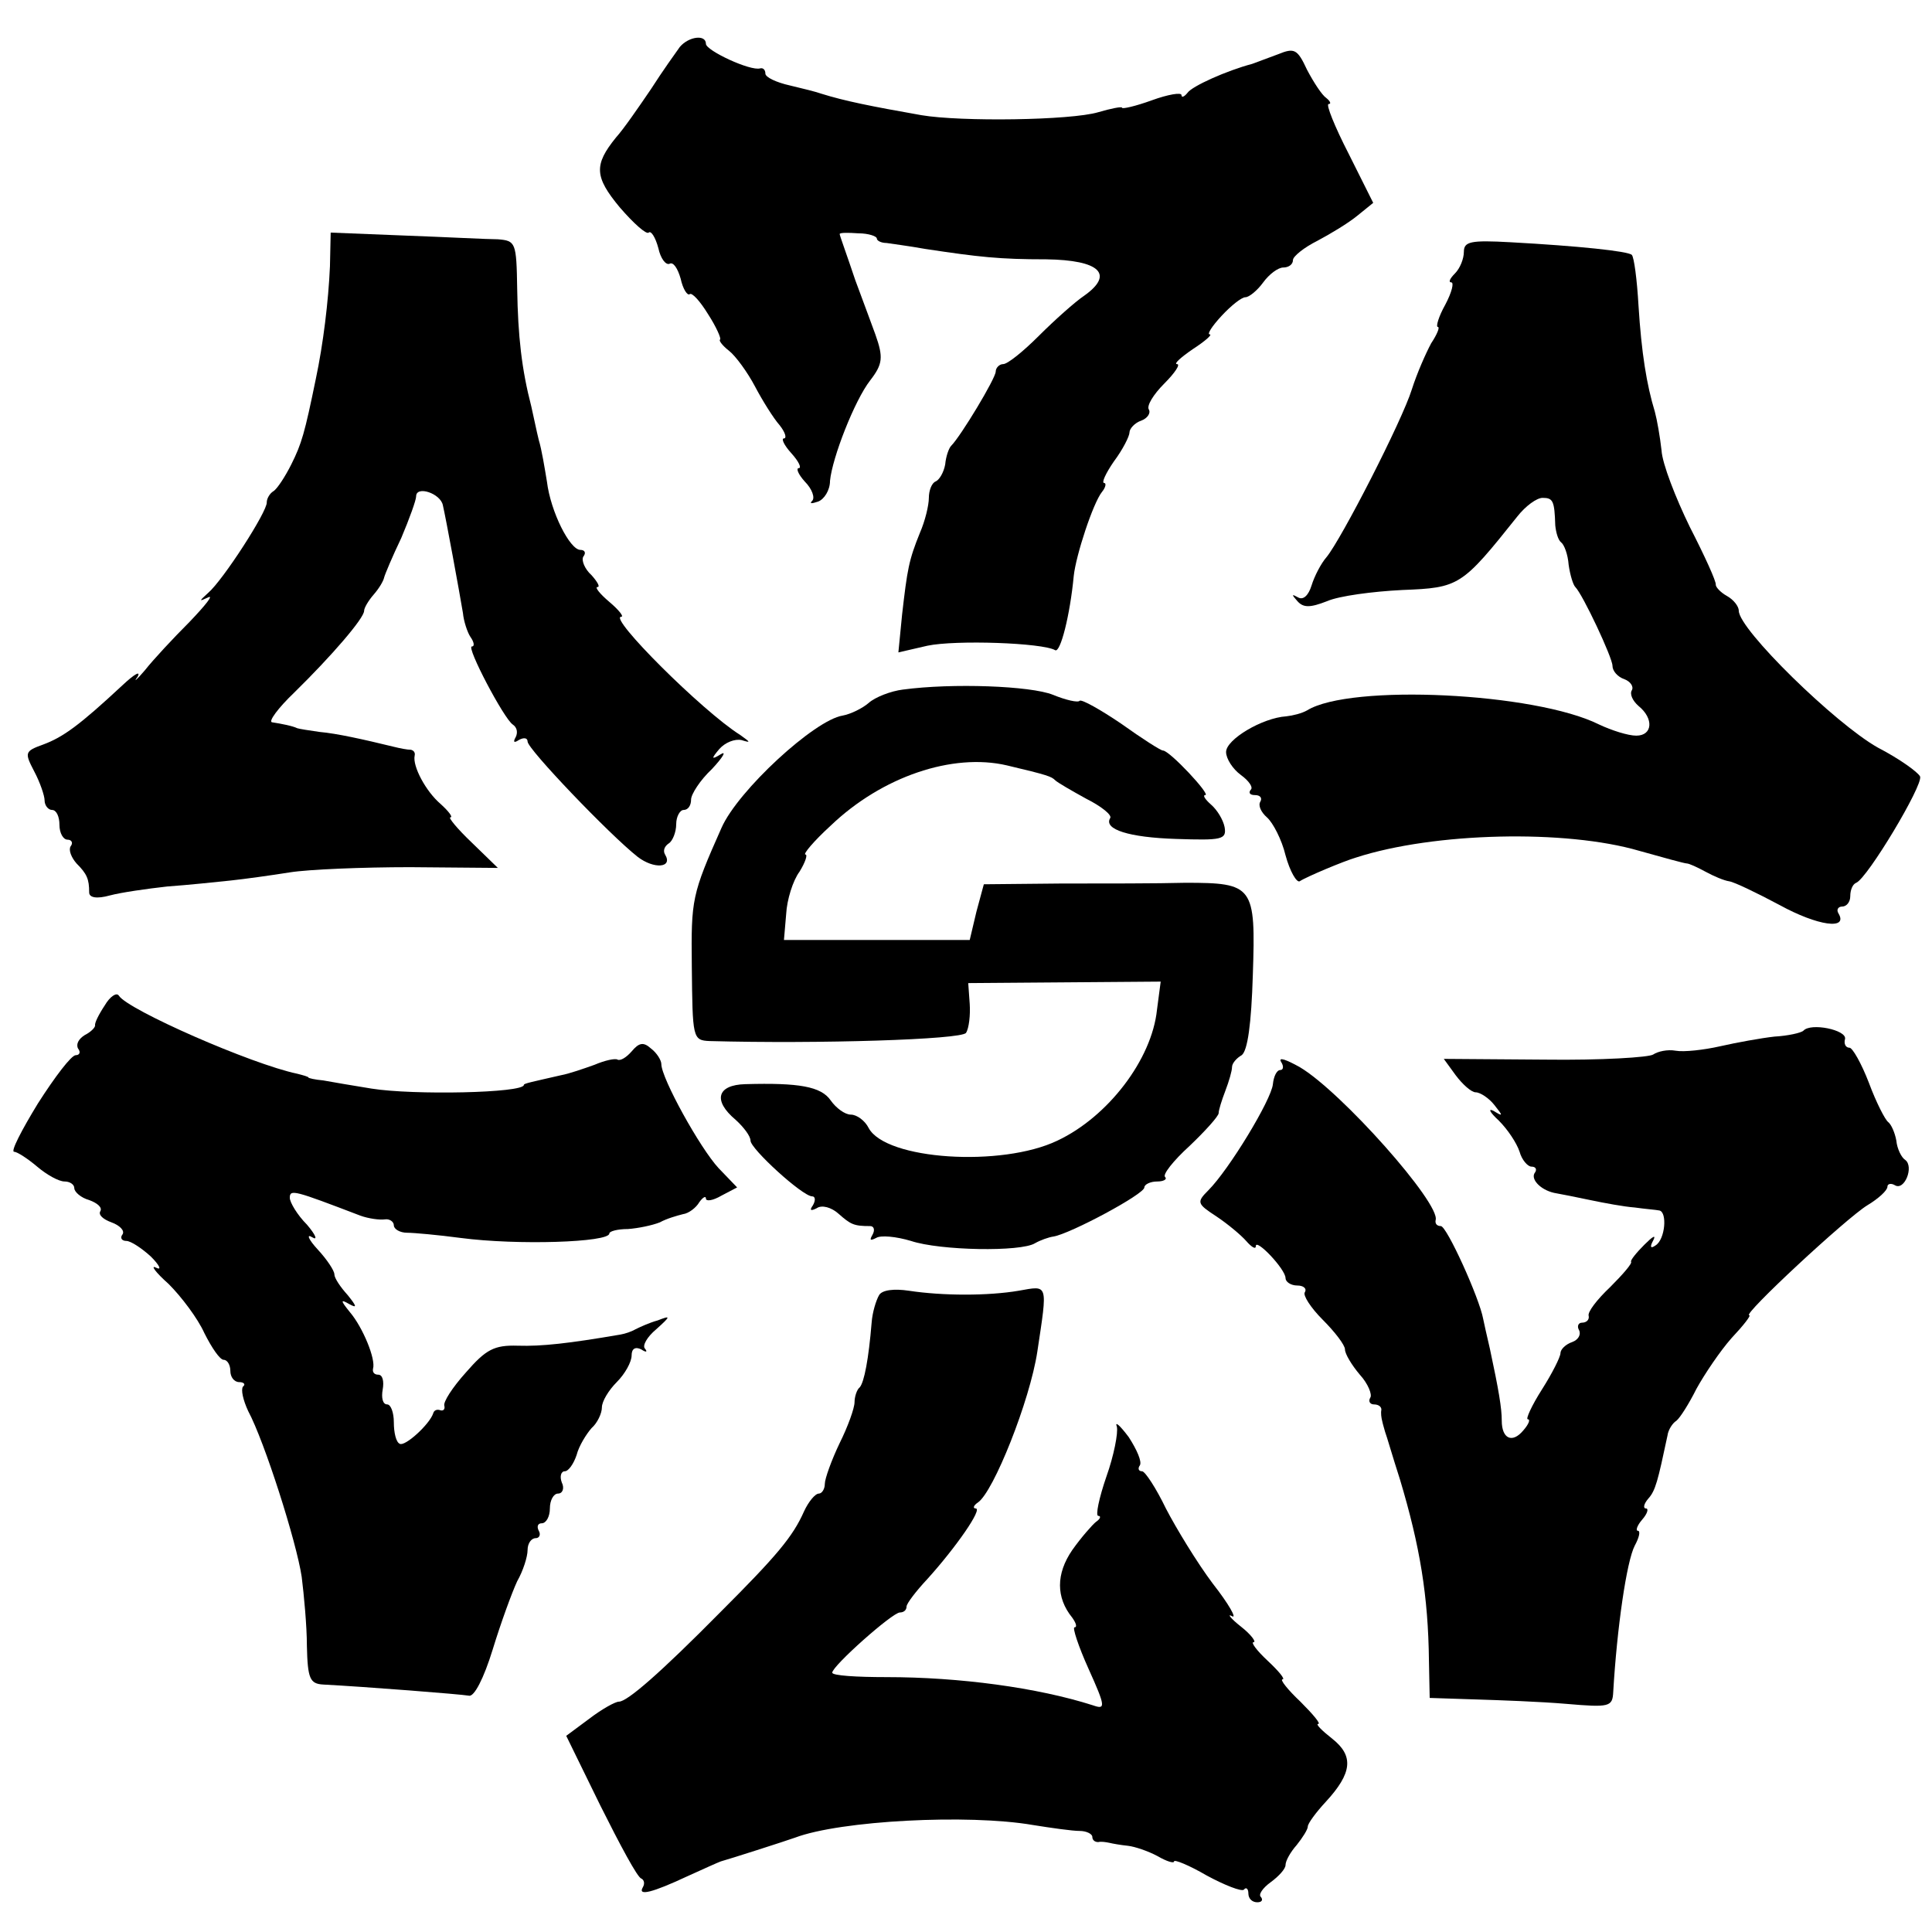
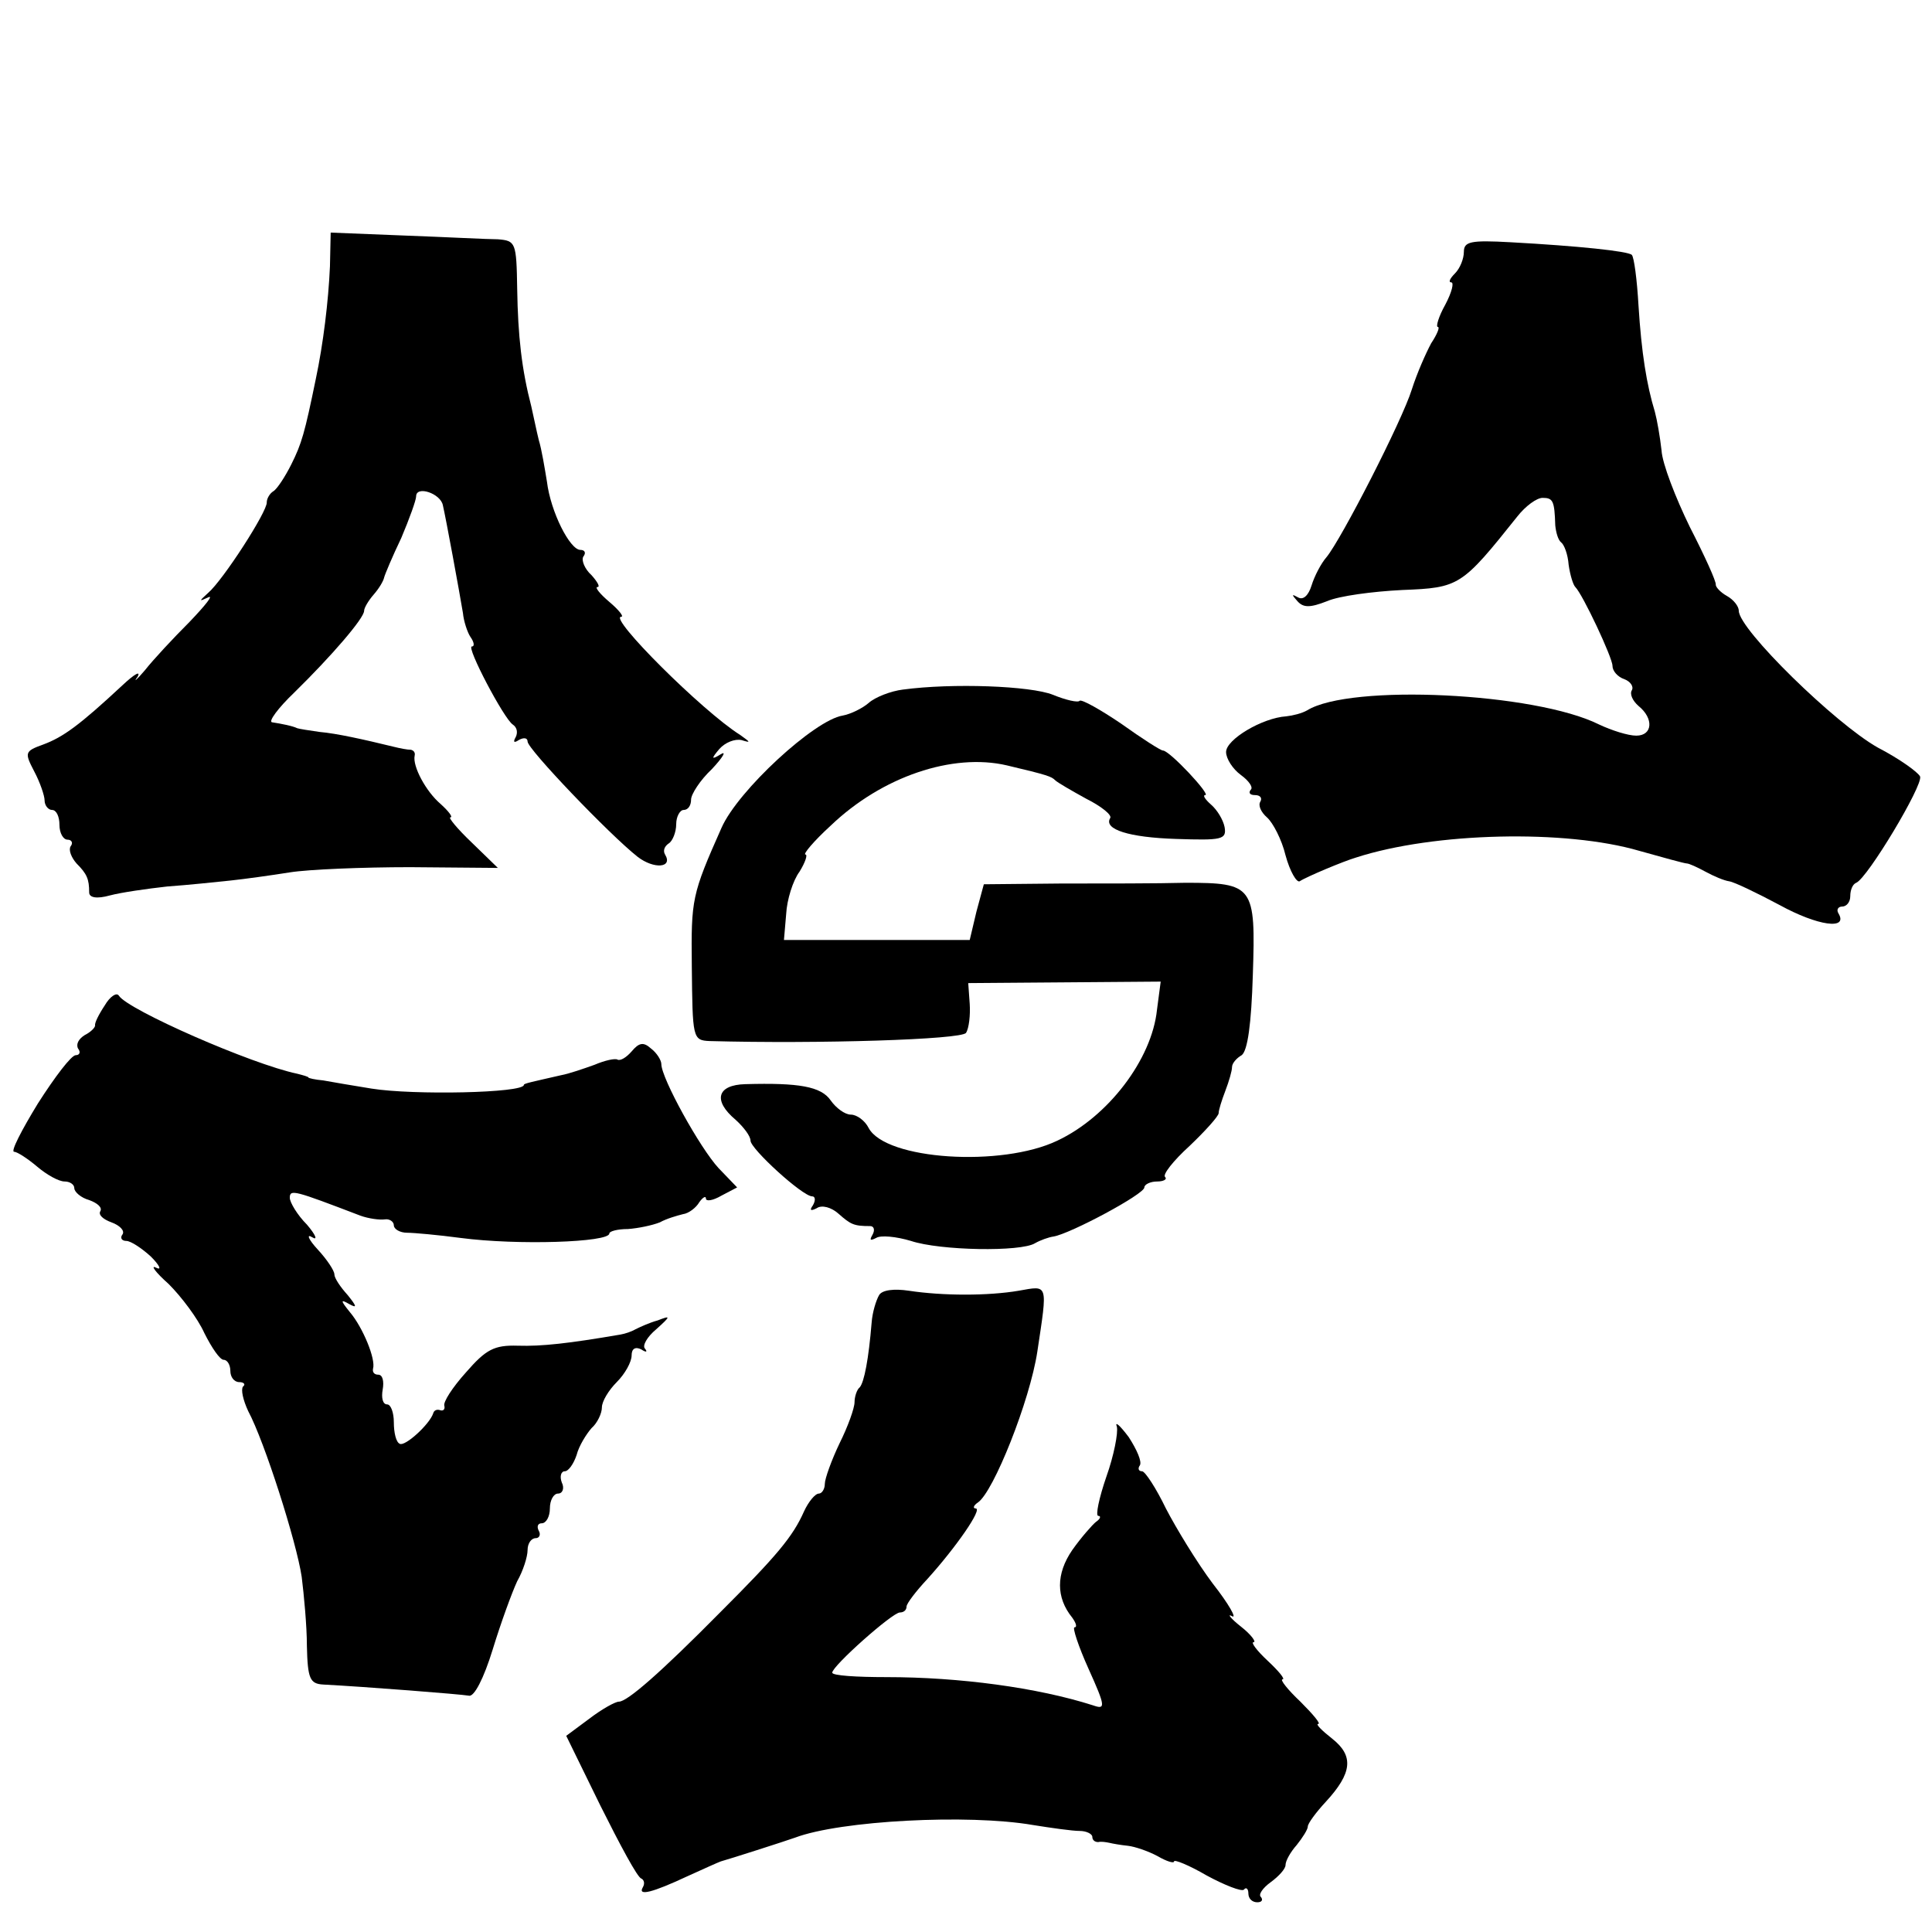
<svg xmlns="http://www.w3.org/2000/svg" version="1.0" width="260pt" height="260pt" viewBox="0 0 260 260" preserveAspectRatio="xMidYMid meet">
  <g transform="translate(0,260) scale(0.1,-0.1)" fill="#000000" stroke="none">
-     <path d="M915 2537 c-5 -7 -23 -32 -39 -57 -17 -25 -37 -54 -47 -65 -30 -37 -29 -53 5 -94 19 -22 36 -37 39 -34 3 3 9 -6 13 -21 3 -14 10 -23 15 -21 5 3 11 -6 15 -20 3 -14 9 -23 12 -21 3 3 14 -9 25 -27 11 -17 18 -33 16 -34 -2 -1 3 -8 12 -15 9 -7 25 -29 35 -48 10 -19 25 -43 33 -52 8 -10 10 -18 6 -18 -4 0 0 -9 10 -20 10 -11 14 -20 10 -20 -4 0 -1 -8 8 -18 10 -10 14 -22 10 -26 -4 -4 -1 -4 8 -1 8 3 16 15 16 28 3 31 33 108 54 135 17 22 18 31 7 62 -3 8 -15 41 -27 73 -11 33 -21 60 -21 62 0 2 11 2 25 1 14 0 25 -4 25 -7 0 -3 6 -6 13 -6 6 -1 30 -4 52 -8 73 -11 100 -14 163 -14 72 -1 92 -20 51 -49 -12 -8 -40 -33 -61 -54 -21 -21 -42 -38 -48 -38 -5 0 -10 -5 -10 -10 0 -9 -47 -87 -60 -100 -3 -3 -7 -14 -8 -25 -2 -11 -8 -21 -13 -23 -5 -2 -9 -12 -9 -22 0 -10 -5 -31 -12 -47 -15 -37 -17 -49 -24 -110 l-5 -51 39 9 c38 8 155 4 172 -6 7 -4 20 47 25 100 3 28 26 98 38 113 5 6 6 12 3 12 -4 0 2 13 13 29 12 16 21 34 21 39 0 5 7 13 16 16 8 3 13 10 10 15 -3 5 6 20 21 35 14 14 22 26 17 26 -5 0 5 9 21 20 17 11 27 20 23 20 -4 0 3 11 16 25 13 14 27 25 32 25 5 0 16 9 24 20 8 11 20 20 27 20 7 0 13 4 13 10 0 5 15 17 33 26 17 9 42 24 54 34 l21 17 -33 66 c-19 37 -31 67 -27 67 4 0 2 4 -3 8 -6 4 -17 21 -26 38 -13 28 -17 30 -39 21 -14 -5 -29 -11 -35 -13 -34 -9 -81 -30 -87 -39 -4 -5 -8 -7 -8 -3 0 4 -18 1 -40 -7 -22 -8 -40 -12 -40 -10 0 2 -15 -1 -32 -6 -37 -11 -185 -13 -238 -4 -68 12 -103 19 -135 29 -5 2 -25 7 -42 11 -18 4 -33 11 -33 16 0 5 -3 8 -7 7 -13 -4 -73 24 -73 33 0 13 -23 10 -35 -4z" />
    <path d="M444 2241 c-2 -46 -9 -104 -19 -151 -15 -73 -19 -87 -33 -115 -8 -16 -19 -33 -24 -36 -5 -3 -9 -10 -9 -15 1 -12 -59 -105 -79 -122 -12 -11 -13 -12 0 -6 8 4 -3 -10 -25 -33 -22 -22 -49 -51 -60 -65 -11 -13 -16 -17 -10 -9 5 9 -4 4 -20 -11 -58 -54 -80 -70 -107 -80 -25 -9 -25 -11 -12 -36 8 -15 14 -33 14 -39 0 -7 5 -13 10 -13 6 0 10 -9 10 -20 0 -11 5 -20 11 -20 5 0 8 -4 4 -9 -3 -5 1 -15 8 -23 14 -14 17 -21 17 -39 0 -7 10 -9 28 -4 15 4 50 9 77 12 28 2 66 6 85 8 19 2 55 7 80 11 25 4 98 7 162 7 l118 -1 -35 34 c-20 19 -32 34 -29 34 4 0 -2 8 -13 18 -20 17 -38 51 -35 65 1 4 -1 7 -5 8 -5 0 -15 2 -23 4 -41 10 -77 18 -100 20 -14 2 -27 4 -30 5 -6 3 -21 6 -34 8 -5 1 8 19 30 40 50 49 94 100 94 110 0 4 6 14 13 22 7 8 13 18 14 23 1 4 11 28 23 53 11 26 20 51 20 56 0 15 33 4 36 -12 4 -17 22 -115 27 -145 1 -11 6 -26 10 -32 5 -7 6 -13 2 -13 -8 0 43 -97 55 -105 6 -4 7 -11 4 -17 -4 -7 -2 -8 4 -4 7 4 12 3 12 -2 0 -10 110 -125 148 -155 22 -17 48 -15 37 3 -3 5 -1 11 5 15 5 3 10 15 10 26 0 10 5 19 10 19 6 0 10 6 10 14 0 7 12 26 28 41 15 16 20 25 12 20 -13 -8 -13 -6 -2 7 8 9 21 14 30 12 13 -4 12 -3 -2 7 -51 32 -178 159 -160 159 4 0 -3 9 -16 20 -13 11 -20 20 -16 20 4 0 0 7 -8 16 -9 8 -14 20 -11 25 4 5 2 9 -4 9 -14 0 -40 51 -45 92 -3 18 -7 43 -11 56 -3 12 -7 32 -10 45 -13 50 -18 95 -19 158 -1 63 -2 65 -26 67 -14 0 -70 3 -125 5 l-100 4 -1 -46z" />
    <path d="M1970 2261 c0 -9 -5 -22 -12 -29 -7 -7 -9 -12 -5 -12 4 0 1 -13 -8 -30 -9 -16 -13 -30 -10 -30 3 0 -1 -10 -9 -22 -7 -13 -19 -40 -26 -62 -13 -42 -95 -202 -115 -226 -7 -8 -16 -25 -20 -38 -4 -13 -11 -20 -18 -16 -9 5 -9 4 -1 -5 8 -9 17 -9 40 0 16 7 61 13 101 15 77 3 80 5 155 99 11 14 26 25 34 25 14 0 16 -4 17 -37 1 -10 4 -20 8 -23 4 -3 9 -16 10 -30 2 -14 6 -27 9 -30 10 -10 50 -95 50 -106 0 -7 7 -15 16 -18 8 -3 13 -10 10 -15 -3 -5 1 -14 9 -21 21 -17 19 -40 -3 -40 -11 0 -33 7 -50 15 -86 43 -335 55 -393 19 -7 -4 -19 -7 -28 -8 -32 -2 -81 -31 -81 -48 0 -9 9 -23 20 -31 11 -8 17 -17 13 -20 -3 -4 -1 -7 6 -7 7 0 10 -4 7 -9 -3 -5 1 -14 9 -21 8 -7 20 -30 25 -51 6 -22 15 -37 19 -35 9 6 59 27 76 32 105 34 282 38 381 9 32 -9 61 -17 64 -17 3 0 14 -5 25 -11 11 -6 25 -12 32 -13 7 -1 38 -16 68 -32 51 -28 93 -34 79 -11 -3 5 0 9 5 9 6 0 11 6 11 14 0 8 3 16 8 18 15 6 90 131 86 143 -3 6 -28 24 -57 39 -57 32 -187 159 -187 184 0 6 -7 15 -16 20 -9 5 -15 12 -15 15 1 4 -15 39 -35 78 -19 39 -37 85 -38 103 -2 18 -6 41 -9 52 -11 36 -18 79 -22 143 -2 35 -6 65 -9 68 -5 5 -72 12 -163 17 -54 3 -63 1 -63 -13z" />
    <path d="M1215 1672 c-16 -2 -37 -10 -46 -18 -8 -7 -24 -15 -35 -17 -38 -6 -141 -101 -163 -151 -40 -90 -41 -96 -40 -186 1 -97 1 -100 24 -101 146 -4 339 2 345 11 4 6 6 24 5 39 l-2 28 130 1 129 1 -5 -38 c-7 -67 -66 -144 -134 -176 -75 -36 -231 -26 -254 17 -5 10 -16 18 -24 18 -8 0 -20 9 -27 19 -13 19 -43 24 -115 22 -38 -1 -44 -22 -13 -48 11 -10 20 -22 20 -28 0 -11 70 -75 83 -75 4 0 5 -5 1 -12 -5 -7 -3 -8 5 -4 7 5 20 1 29 -7 17 -15 21 -17 43 -17 5 0 7 -5 3 -12 -4 -7 -3 -8 5 -4 6 4 27 2 47 -4 39 -13 148 -15 167 -3 7 4 18 8 25 9 23 4 122 57 122 66 0 4 8 8 17 8 9 0 14 3 11 6 -4 3 11 22 33 42 21 20 39 40 39 44 0 4 4 17 9 30 5 13 9 27 9 32 0 5 6 12 13 16 8 6 13 42 15 108 4 120 1 124 -91 124 -36 -1 -111 -1 -168 -1 l-103 -1 -10 -37 -9 -38 -125 0 -125 0 3 35 c1 19 9 45 18 57 8 13 11 23 8 23 -4 0 11 18 34 39 69 66 164 98 237 81 55 -13 60 -15 65 -20 3 -3 22 -14 42 -25 20 -10 35 -22 32 -26 -9 -15 25 -26 89 -28 61 -2 68 -1 65 16 -2 10 -10 23 -18 30 -8 7 -12 13 -8 13 8 0 -48 60 -57 60 -3 0 -28 16 -56 36 -28 19 -53 33 -56 31 -2 -3 -19 1 -36 8 -30 12 -135 16 -202 7z" />
    <path d="M141 1247 c-8 -12 -14 -24 -13 -27 0 -3 -6 -9 -14 -13 -8 -5 -12 -12 -9 -18 4 -5 2 -9 -3 -9 -6 0 -28 -29 -51 -65 -22 -36 -37 -65 -32 -65 4 0 18 -9 31 -20 13 -11 29 -20 37 -20 7 0 13 -4 13 -9 0 -5 9 -13 20 -16 11 -4 18 -10 15 -15 -3 -5 4 -11 15 -15 11 -4 18 -11 15 -16 -4 -5 -1 -9 5 -9 6 0 21 -10 33 -21 12 -12 15 -19 7 -15 -8 4 -1 -6 17 -22 17 -17 39 -46 48 -66 10 -20 21 -36 26 -36 5 0 9 -7 9 -15 0 -8 5 -15 12 -15 6 0 9 -3 5 -6 -3 -4 0 -18 7 -33 22 -41 65 -176 72 -223 3 -24 7 -66 7 -93 1 -44 4 -51 22 -52 57 -3 185 -13 196 -15 7 -2 20 23 32 62 11 36 26 77 33 92 8 14 14 33 14 42 0 9 5 16 11 16 5 0 7 5 4 10 -3 6 -1 10 4 10 6 0 11 9 11 20 0 11 5 20 11 20 6 0 9 7 5 15 -3 8 -1 15 4 15 5 0 12 10 16 22 3 12 13 28 20 36 8 7 14 20 14 28 0 8 9 23 20 34 11 11 20 27 20 36 0 9 5 12 13 8 6 -4 9 -4 5 1 -4 4 3 16 15 26 20 18 20 19 2 12 -11 -3 -24 -9 -30 -12 -5 -3 -14 -6 -20 -7 -70 -12 -106 -16 -138 -15 -32 1 -43 -5 -70 -36 -18 -20 -31 -40 -29 -45 1 -4 -1 -7 -5 -6 -5 2 -9 0 -10 -4 -5 -15 -38 -45 -45 -41 -5 2 -8 15 -8 29 0 13 -4 24 -9 24 -6 0 -8 9 -6 20 2 11 0 20 -6 20 -5 0 -8 3 -7 8 4 13 -14 56 -31 76 -13 16 -13 18 -1 11 11 -6 10 -3 -2 12 -10 11 -18 23 -18 28 0 5 -10 20 -22 33 -13 14 -16 22 -8 17 8 -5 5 3 -7 17 -13 13 -23 30 -23 36 0 12 6 10 95 -24 11 -4 26 -6 33 -5 6 1 12 -3 12 -8 0 -5 8 -10 18 -10 9 0 42 -3 72 -7 76 -10 200 -6 200 6 0 3 11 6 25 6 14 1 33 5 43 9 9 5 23 9 31 11 8 1 18 9 22 16 5 7 9 9 9 5 0 -4 9 -3 21 4 l21 11 -25 26 c-25 27 -77 121 -77 140 0 5 -6 15 -14 21 -10 9 -16 8 -26 -4 -7 -8 -15 -13 -19 -11 -3 2 -17 -1 -31 -7 -14 -5 -34 -12 -45 -14 -39 -9 -50 -11 -50 -13 0 -11 -149 -14 -205 -5 -25 4 -54 9 -65 11 -11 1 -20 3 -20 4 0 1 -7 3 -15 5 -62 13 -228 86 -240 105 -3 5 -12 -1 -19 -13z" />
-     <path d="M2427 1213 c-3 -3 -21 -7 -39 -8 -18 -2 -51 -8 -73 -13 -22 -5 -49 -8 -60 -6 -11 2 -24 -1 -30 -5 -5 -4 -71 -8 -146 -7 l-136 1 16 -22 c9 -12 21 -23 27 -23 6 0 18 -8 25 -17 12 -15 12 -16 -1 -8 -8 4 -5 -2 7 -13 12 -12 24 -30 28 -42 3 -11 11 -20 16 -20 6 0 8 -4 4 -9 -5 -9 10 -24 30 -27 6 -1 26 -5 45 -9 19 -4 46 -9 60 -10 14 -2 28 -3 33 -4 11 -2 8 -39 -5 -47 -7 -5 -8 -2 -3 7 4 8 -1 5 -12 -6 -11 -11 -19 -21 -18 -23 2 -2 -11 -17 -28 -34 -18 -17 -31 -34 -29 -39 1 -5 -3 -9 -9 -9 -5 0 -7 -5 -4 -10 3 -6 -1 -13 -9 -16 -9 -3 -16 -10 -16 -15 0 -5 -11 -27 -25 -49 -14 -22 -22 -40 -19 -40 4 0 1 -7 -6 -15 -15 -18 -29 -11 -29 13 0 17 -4 41 -16 97 -4 17 -8 35 -9 40 -5 28 -49 125 -57 125 -5 0 -8 3 -7 8 7 22 -127 173 -183 206 -18 10 -29 14 -25 7 4 -6 3 -11 -1 -11 -5 0 -9 -9 -10 -19 -2 -21 -59 -115 -87 -143 -16 -16 -15 -18 11 -35 15 -10 33 -25 40 -33 7 -8 13 -12 13 -7 0 11 40 -31 40 -43 0 -5 7 -10 16 -10 8 0 13 -4 10 -9 -3 -4 8 -21 24 -37 16 -16 30 -34 30 -40 0 -6 9 -21 20 -34 11 -12 17 -27 14 -31 -3 -5 0 -9 5 -9 6 0 10 -3 10 -7 -1 -5 0 -11 1 -15 1 -5 3 -11 4 -15 2 -5 10 -33 20 -64 27 -90 38 -157 39 -244 l1 -50 61 -2 c33 -1 88 -3 123 -6 58 -5 62 -4 63 16 5 86 18 176 29 197 6 11 8 20 4 20 -3 0 -1 7 6 15 7 8 9 15 5 15 -4 0 -3 6 3 13 10 11 13 24 26 85 1 8 7 17 12 20 5 4 17 23 27 43 11 20 32 51 47 68 16 17 27 31 24 31 -10 0 131 131 159 148 15 9 27 20 27 25 0 4 5 5 10 2 13 -8 26 25 14 34 -5 3 -11 15 -12 26 -2 11 -7 22 -11 25 -4 3 -16 26 -26 53 -10 26 -22 47 -26 47 -5 0 -8 5 -6 12 2 12 -46 22 -56 11z" />
    <path d="M1183 857 c-4 -7 -9 -23 -10 -37 -4 -49 -10 -80 -16 -87 -4 -3 -7 -13 -7 -20 0 -8 -9 -33 -20 -55 -11 -23 -20 -48 -20 -55 0 -7 -4 -13 -8 -13 -5 0 -14 -11 -20 -24 -15 -34 -37 -60 -112 -135 -82 -83 -126 -121 -137 -121 -5 0 -23 -10 -40 -23 l-31 -23 46 -94 c26 -52 50 -97 55 -98 4 -2 5 -7 2 -12 -7 -12 13 -7 60 15 22 10 42 19 45 20 11 3 86 27 100 32 61 23 233 32 320 17 25 -4 53 -8 63 -8 9 0 17 -4 17 -8 0 -4 3 -7 8 -7 4 1 10 0 15 -1 4 -1 15 -3 25 -4 9 -1 27 -7 40 -14 12 -7 22 -10 22 -7 0 3 20 -5 44 -19 24 -13 47 -22 50 -19 3 4 6 1 6 -5 0 -7 5 -12 12 -12 6 0 8 3 5 7 -4 3 2 12 13 20 11 8 20 18 20 23 0 6 7 18 15 27 8 10 15 21 15 25 0 4 11 19 24 33 36 39 38 62 9 85 -14 11 -23 20 -19 20 4 0 -7 13 -24 30 -17 16 -28 30 -24 30 4 0 -5 11 -20 25 -15 14 -23 25 -19 25 4 0 -3 10 -17 21 -14 11 -19 18 -12 14 7 -4 -4 16 -26 44 -21 28 -49 74 -63 101 -13 27 -28 50 -32 50 -5 0 -6 4 -3 8 3 5 -4 21 -15 38 -12 16 -19 22 -16 14 2 -8 -4 -39 -14 -67 -10 -29 -15 -53 -11 -53 4 0 3 -4 -3 -8 -5 -4 -20 -21 -32 -38 -22 -32 -22 -64 0 -91 5 -7 7 -13 3 -13 -3 0 5 -25 19 -56 23 -51 23 -55 6 -49 -75 24 -180 38 -278 38 -40 0 -73 2 -73 6 0 9 81 81 91 81 5 0 9 3 9 8 0 4 13 21 28 37 38 42 75 95 65 95 -4 0 -3 4 3 8 21 14 70 137 80 203 14 93 15 89 -25 82 -41 -7 -102 -7 -148 0 -20 3 -36 1 -40 -6z" />
  </g>
</svg>